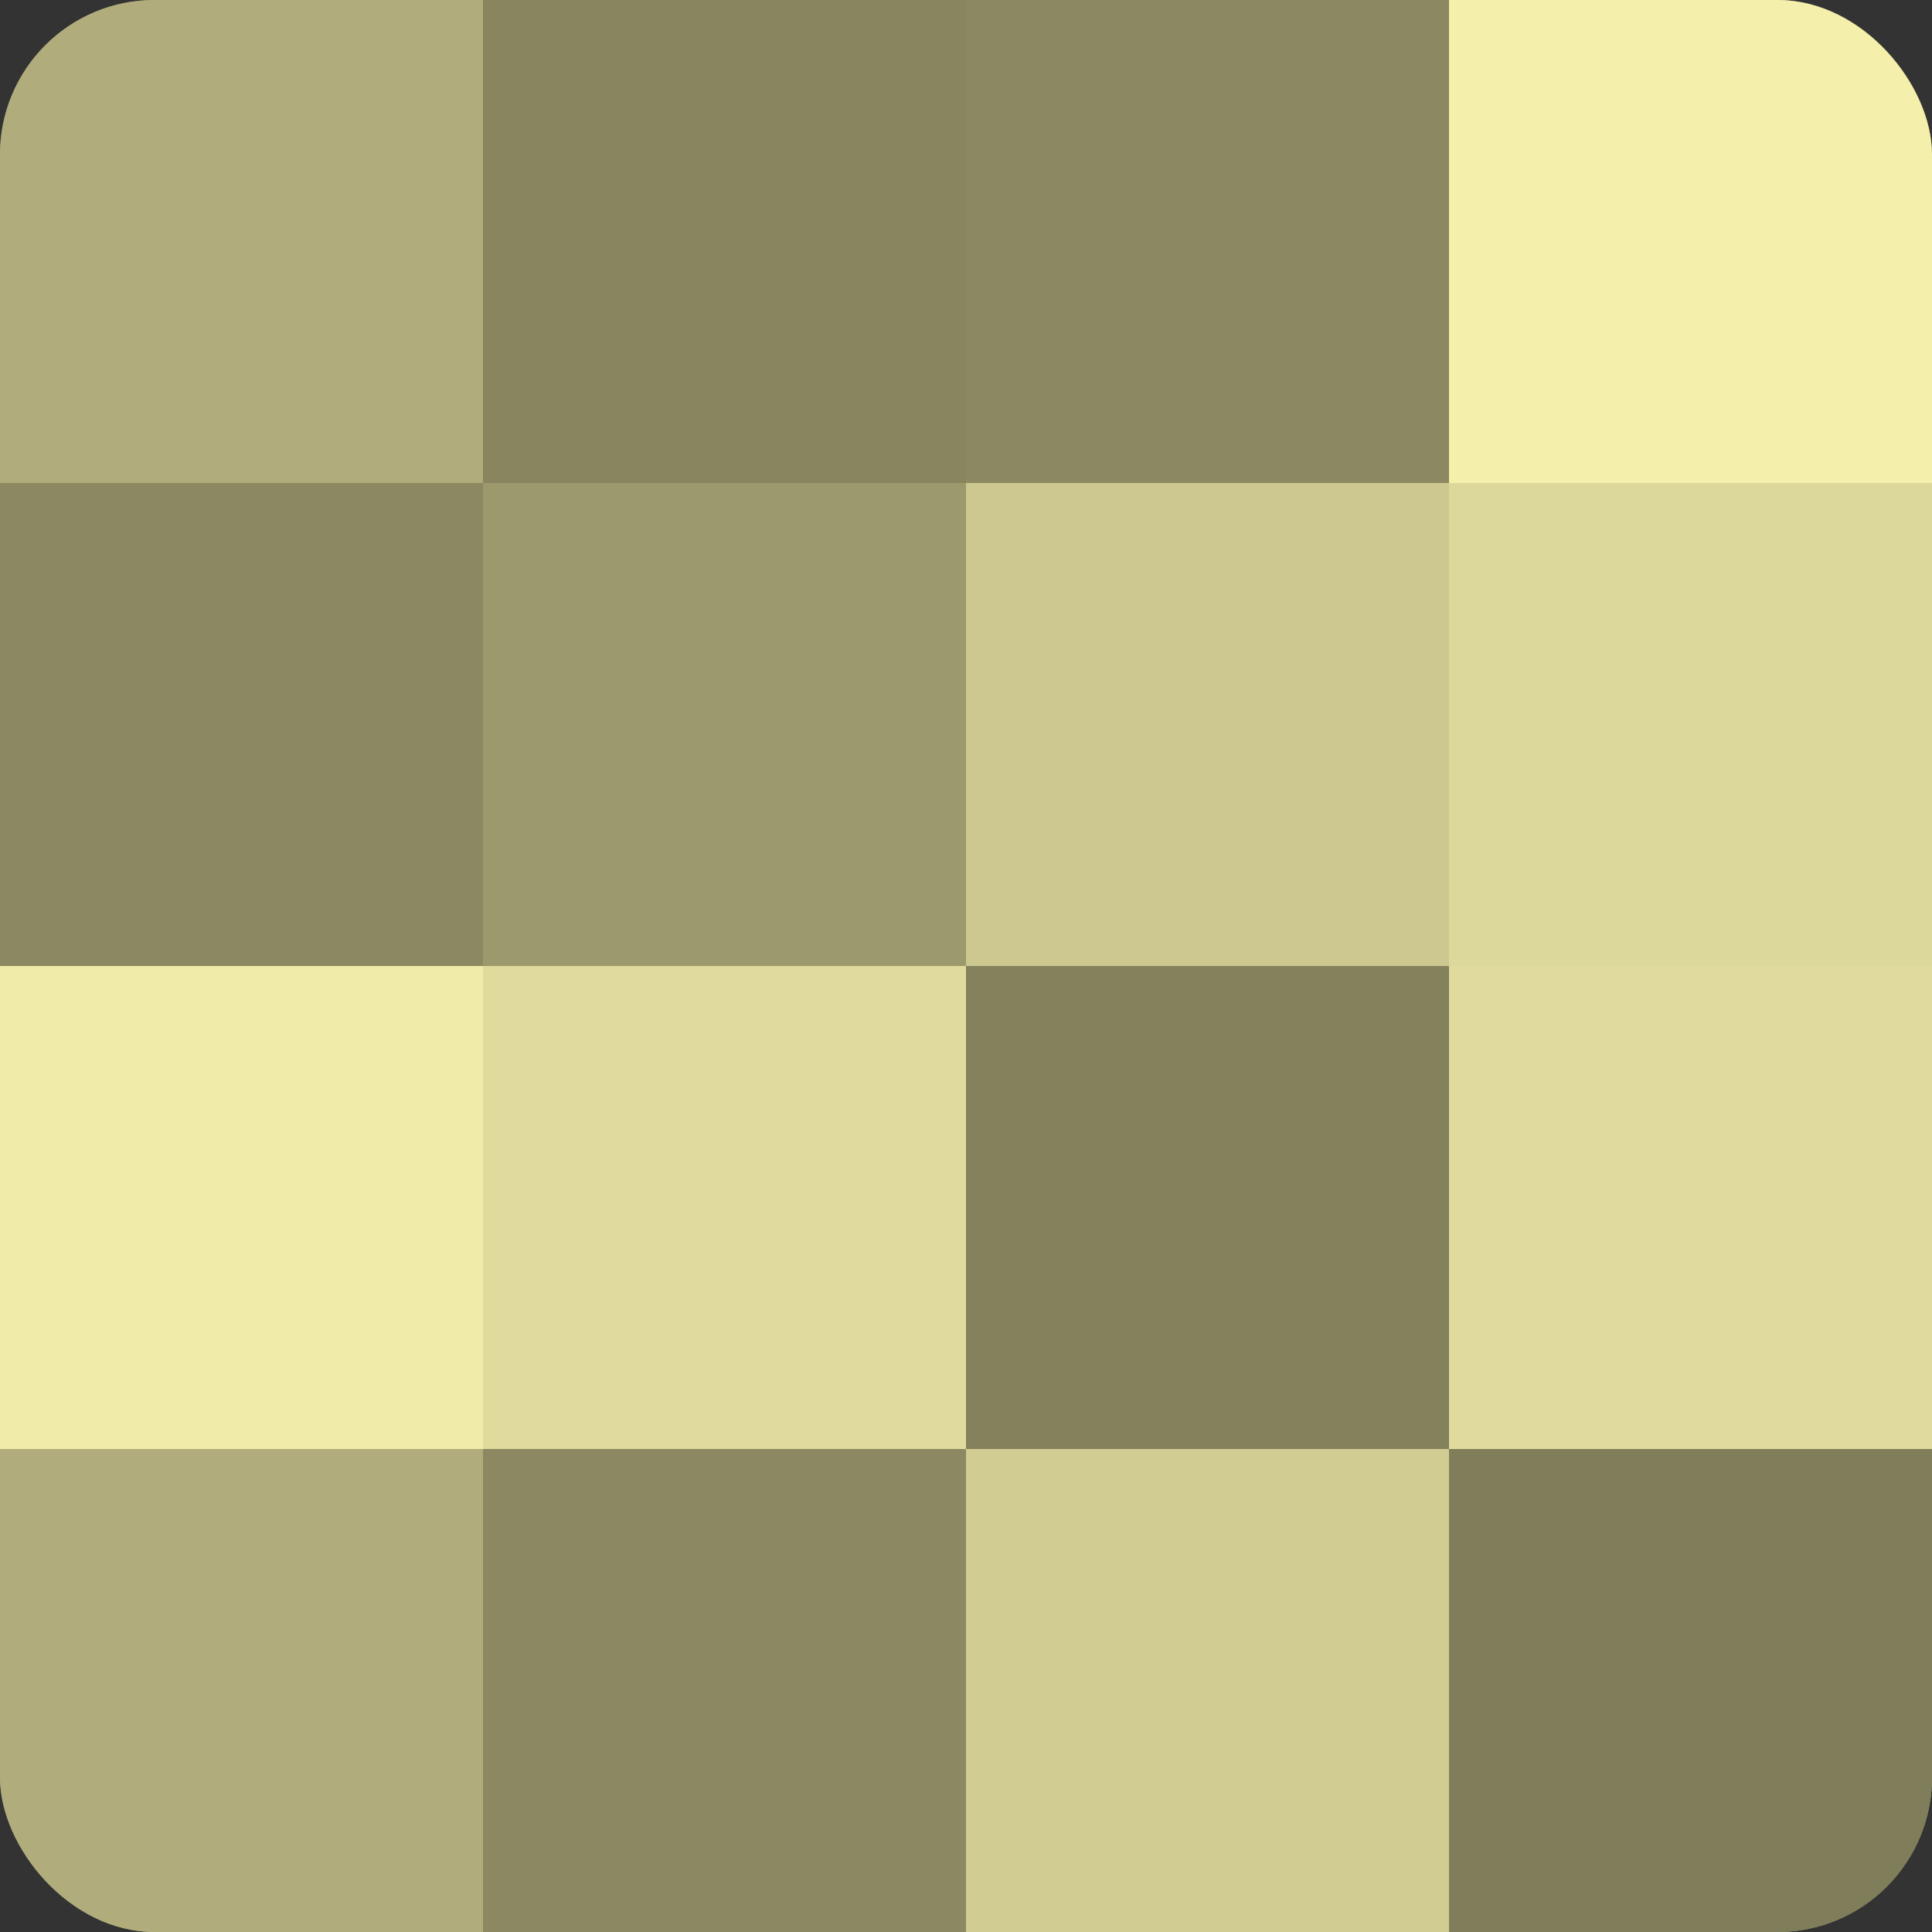
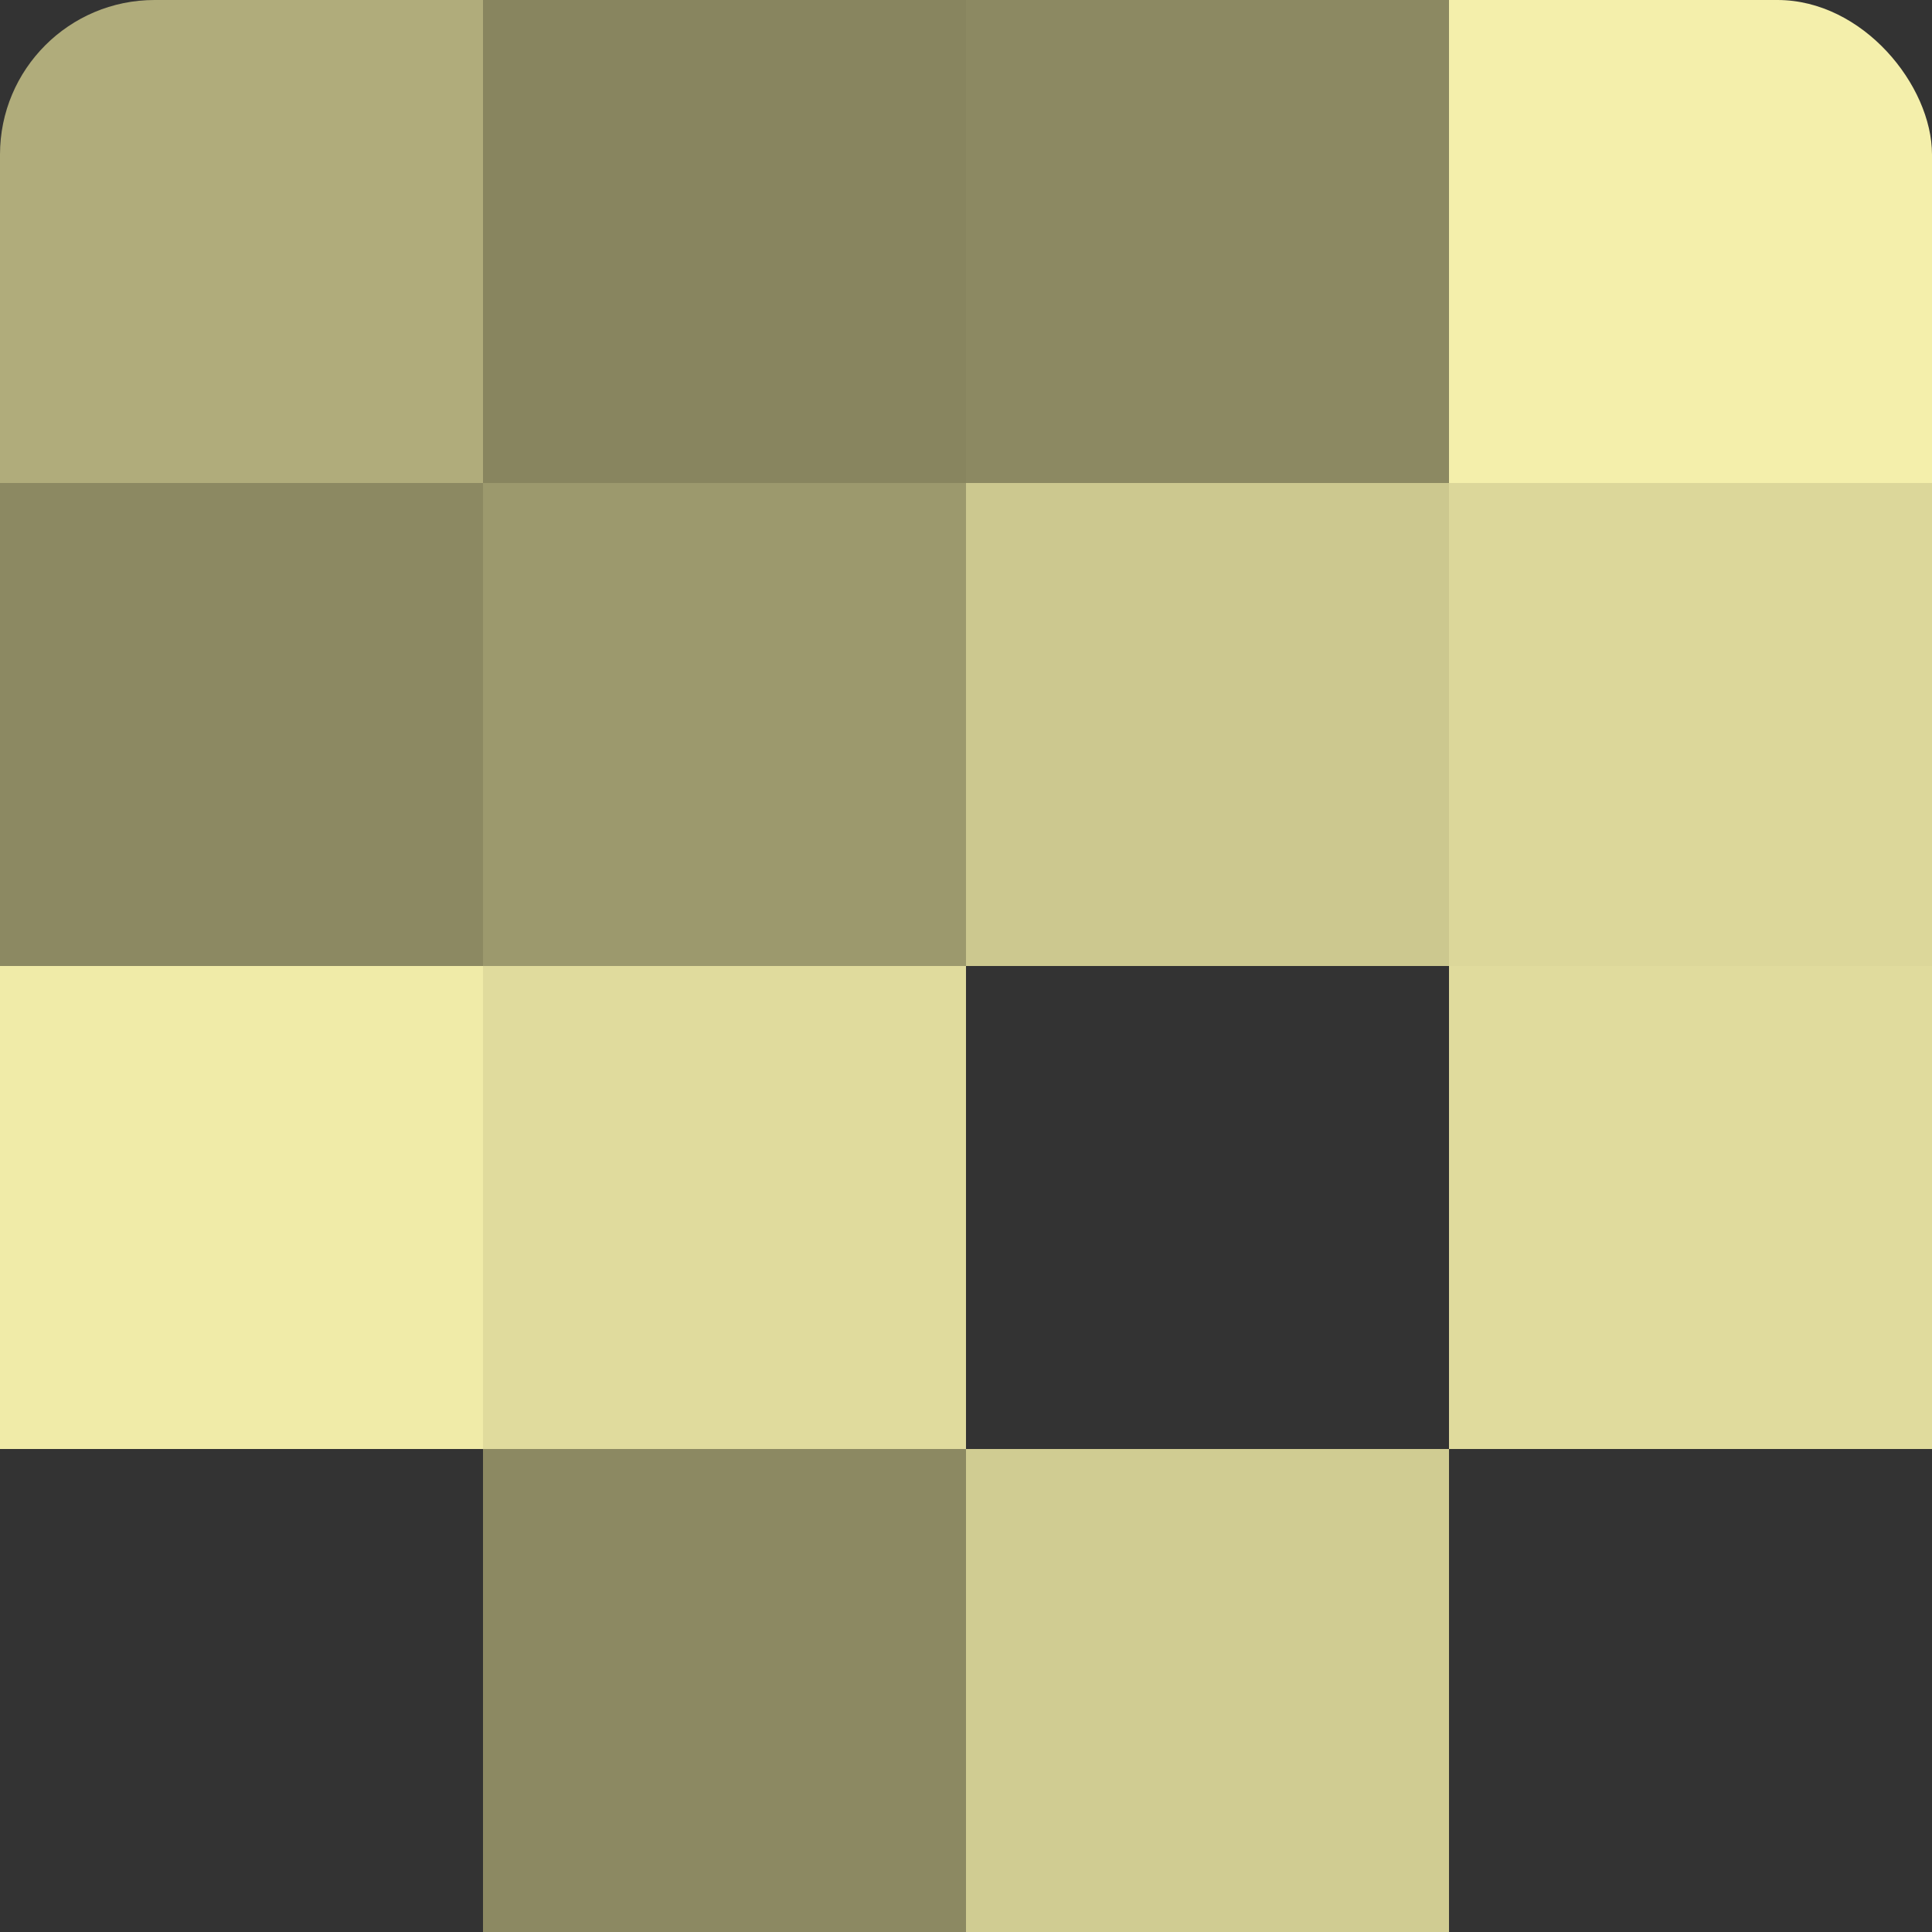
<svg xmlns="http://www.w3.org/2000/svg" width="60" height="60" viewBox="0 0 100 100" preserveAspectRatio="xMidYMid meet">
  <rect x="0" y="0" width="100" height="100" fill="#333333" stroke="none" />
  <defs>
    <clipPath id="c" width="100" height="100">
      <rect width="100" height="100" rx="8" ry="8" />
    </clipPath>
  </defs>
  <g clip-path="url(#c)">
-     <rect width="100" height="100" fill="#a09d70" />
    <rect width="25" height="25" fill="#b0ac7b" />
    <rect y="25" width="25" height="25" fill="#8c8962" />
    <rect y="50" width="25" height="25" fill="#f0eba8" />
-     <rect y="75" width="25" height="25" fill="#b0ac7b" />
    <rect x="25" width="25" height="25" fill="#88855f" />
    <rect x="25" y="25" width="25" height="25" fill="#9c996d" />
    <rect x="25" y="50" width="25" height="25" fill="#e0db9d" />
    <rect x="25" y="75" width="25" height="25" fill="#8c8962" />
    <rect x="50" width="25" height="25" fill="#8c8962" />
    <rect x="50" y="25" width="25" height="25" fill="#ccc88f" />
-     <rect x="50" y="50" width="25" height="25" fill="#84815d" />
    <rect x="50" y="75" width="25" height="25" fill="#d0cc92" />
    <rect x="75" width="25" height="25" fill="#f4efab" />
    <rect x="75" y="25" width="25" height="25" fill="#dcd79a" />
    <rect x="75" y="50" width="25" height="25" fill="#e0db9d" />
-     <rect x="75" y="75" width="25" height="25" fill="#807d5a" />
  </g>
</svg>